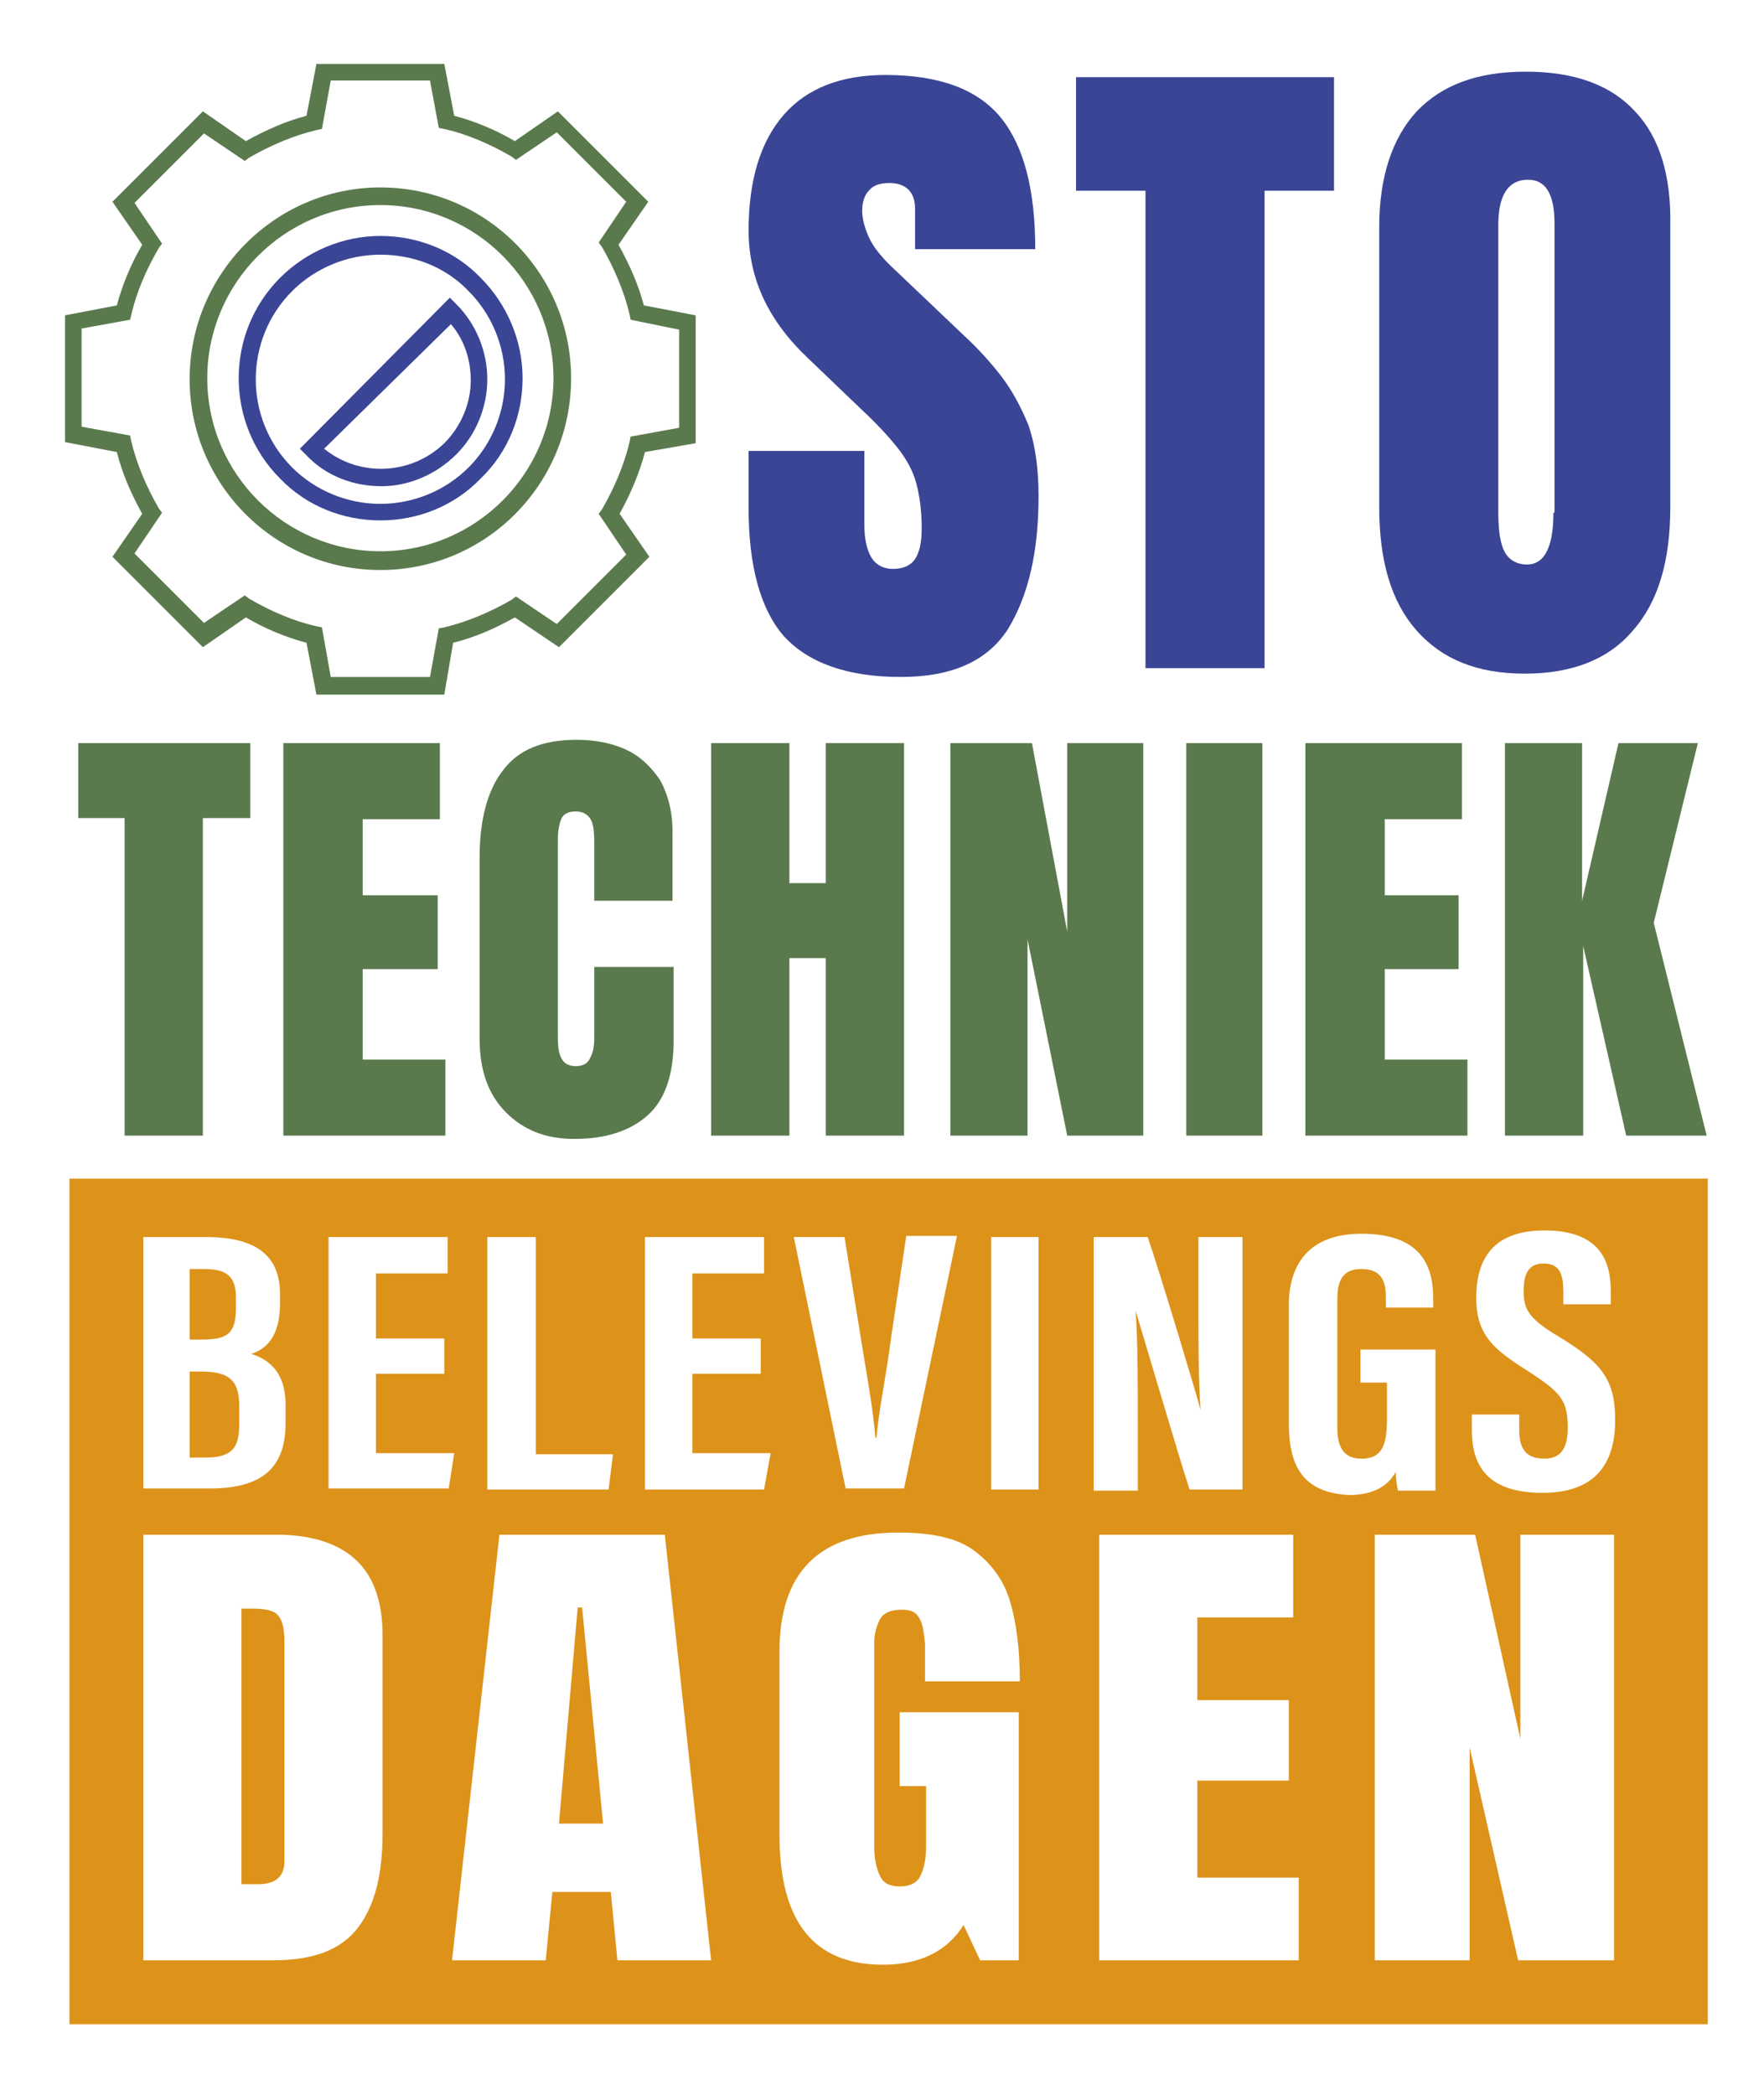
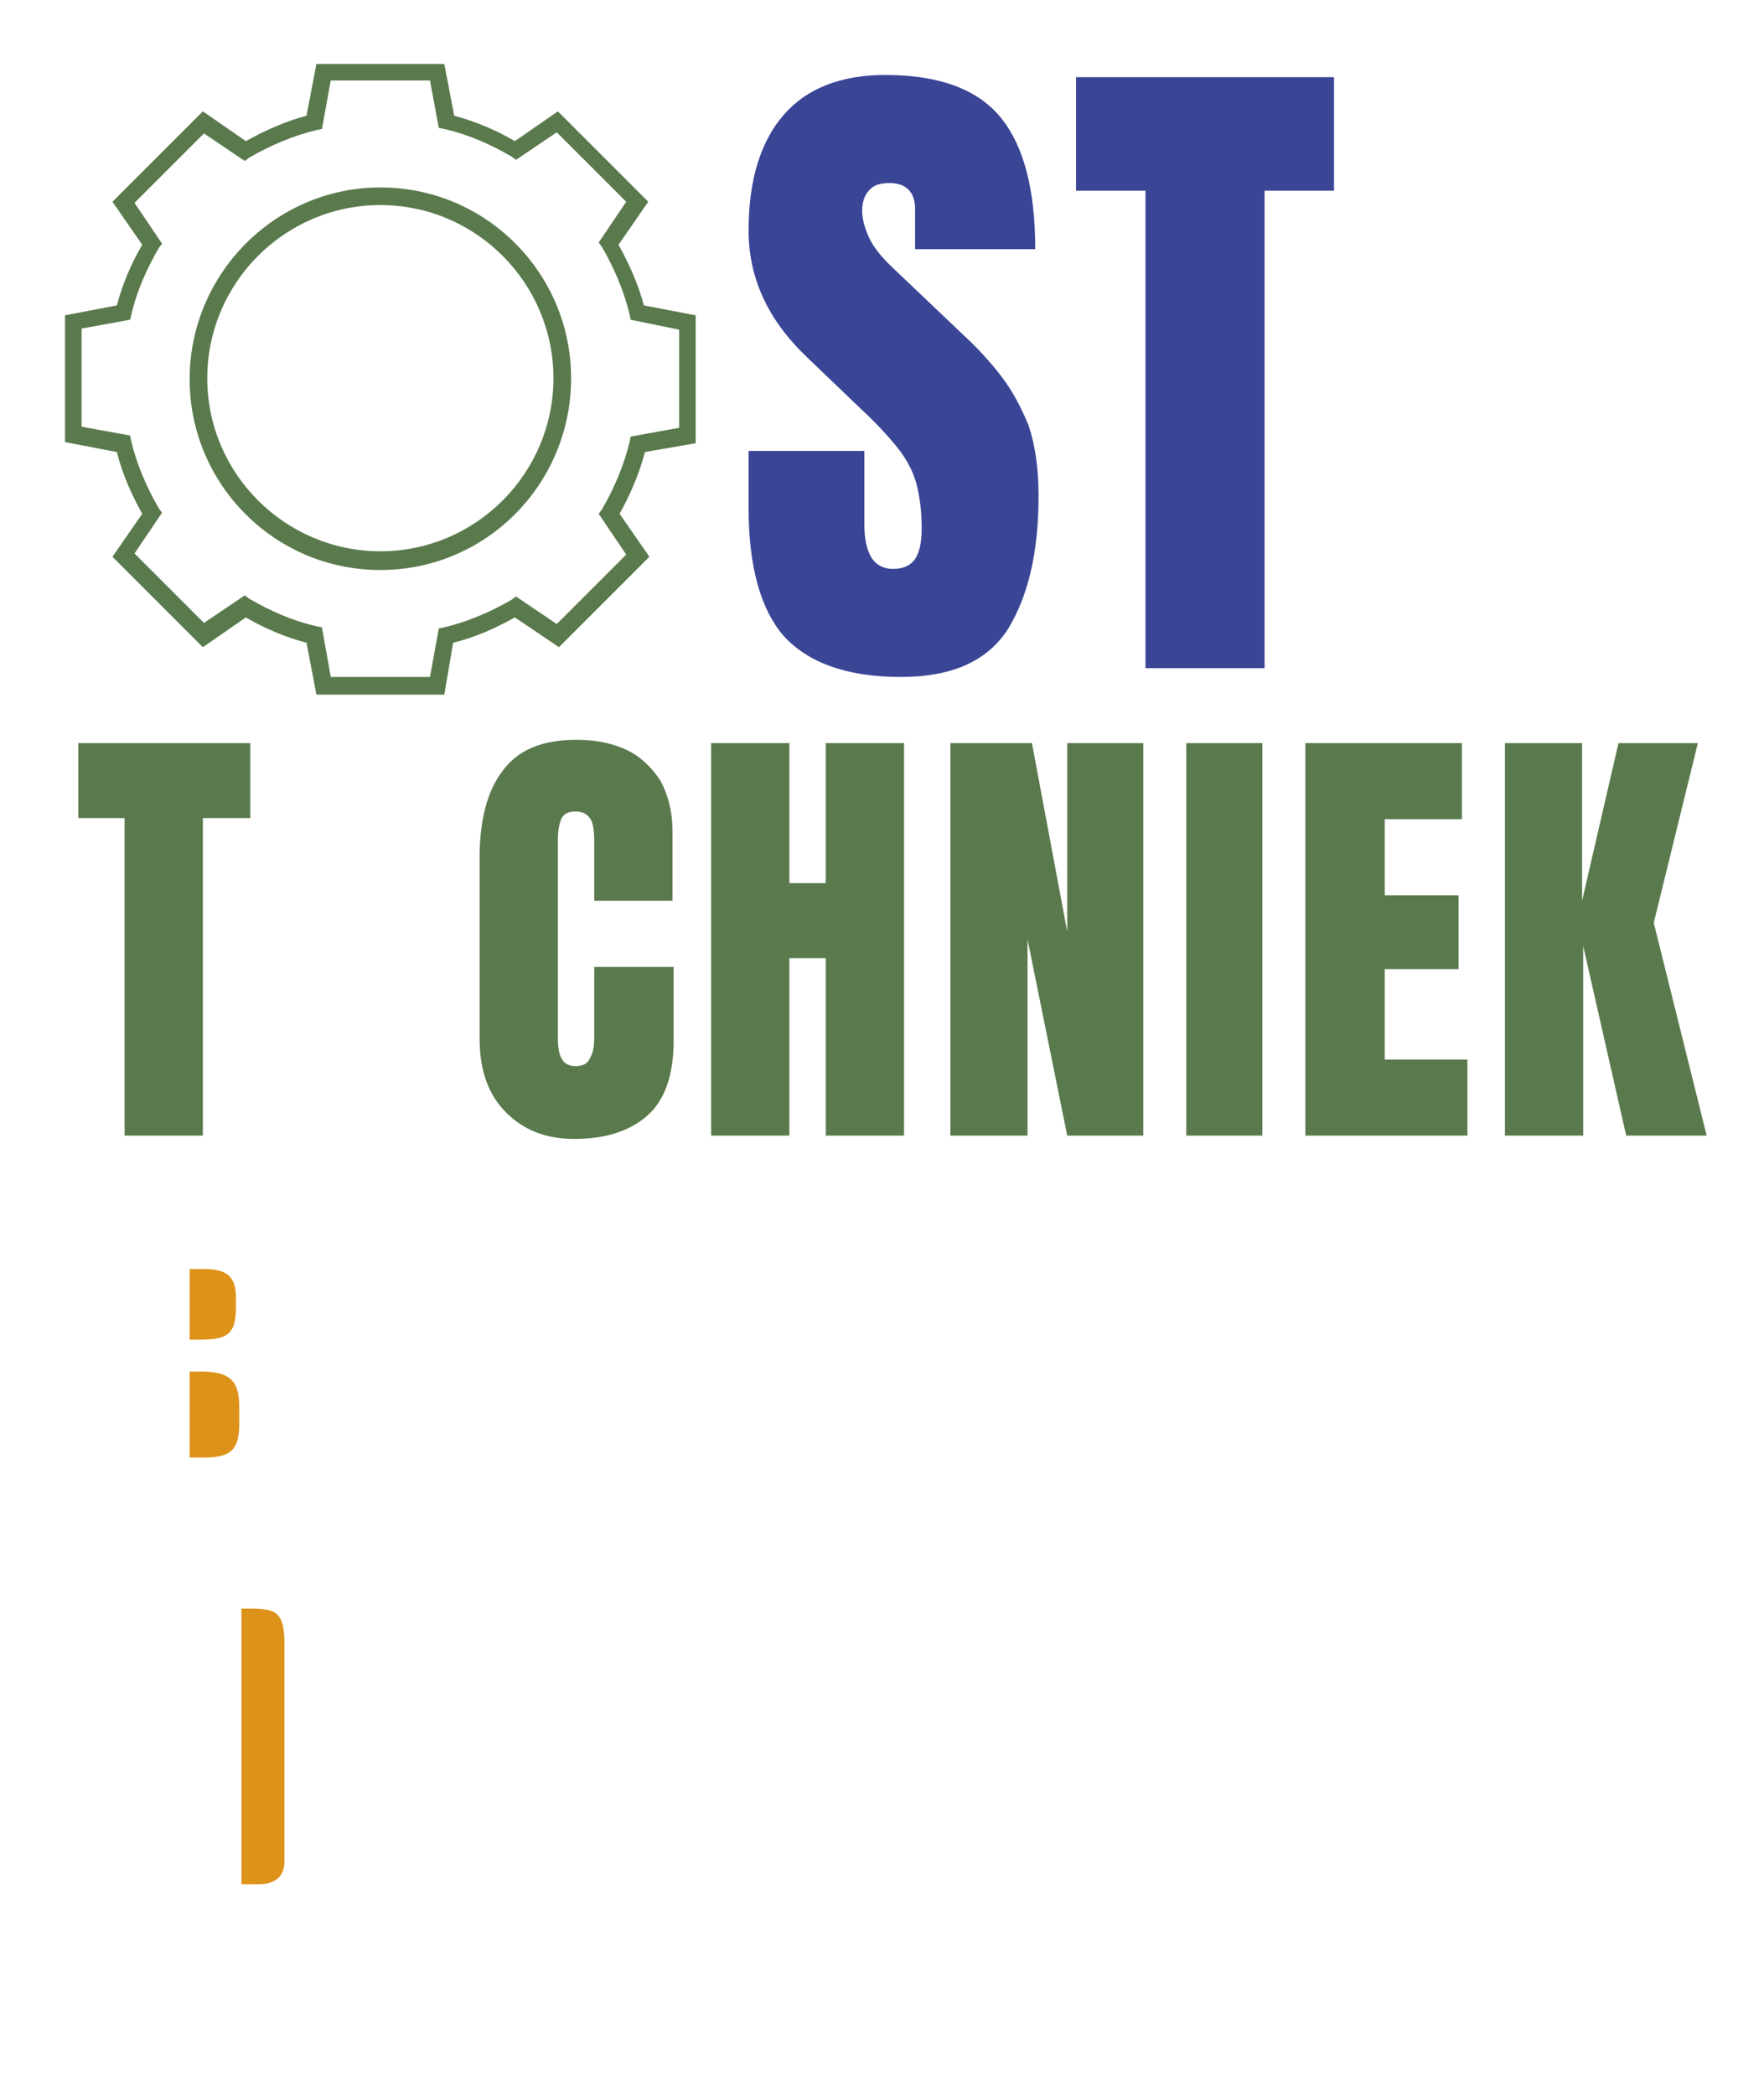
<svg xmlns="http://www.w3.org/2000/svg" id="Laag_1" x="0px" y="0px" viewBox="0 0 160 190" style="enable-background:new 0 0 160 190;" xml:space="preserve">
  <style type="text/css"> .Slagschaduw{fill:none;} .Buitenste_x0020_gloed_x0020_5_x0020_pt{fill:none;} .Blauw_x0020_neon{fill:none;stroke:#8AACDA;stroke-width:7;stroke-linecap:round;stroke-linejoin:round;} .Hooglicht_x002C__x0020_chroom{fill:url(#SVGID_1_);stroke:#FFFFFF;stroke-width:0.363;stroke-miterlimit:1;} .Jive_AS{fill:#FFDD00;} .Alyssa_AS{fill:#A6D0E4;} .st0{fill:#3A4596;} .st1{fill:#5A7A4D;} .st2{fill:#DD9219;} </style>
  <linearGradient id="SVGID_1_" gradientUnits="userSpaceOnUse" x1="-176" y1="-161" x2="-176" y2="-162">
    <stop offset="0" style="stop-color:#656565" />
    <stop offset="0.618" style="stop-color:#1B1B1B" />
    <stop offset="0.629" style="stop-color:#545454" />
    <stop offset="0.983" style="stop-color:#3E3E3E" />
  </linearGradient>
  <g>
    <path class="st0" d="M90.8,34.1c-1-1.3-2.2-2.6-3.4-3.7l-6.2-5.9c-1.2-1.1-2-2.1-2.4-3c-0.4-0.9-0.6-1.7-0.6-2.4s0.2-1.4,0.6-1.8 c0.4-0.5,1-0.7,1.9-0.7c0.7,0,1.3,0.2,1.7,0.6c0.4,0.4,0.6,1,0.6,1.7v3.7h10.9c0-5.3-1-9.3-3.1-11.9c-2.1-2.6-5.6-3.9-10.5-3.9 c-4,0-7.1,1.2-9.2,3.6c-2.1,2.4-3.2,5.9-3.2,10.5c0,4.4,1.8,8.2,5.4,11.6l4.8,4.6c1.4,1.3,2.5,2.5,3.3,3.5c0.8,1,1.4,2.1,1.7,3.2 c0.3,1.1,0.5,2.5,0.5,4.1c0,1.3-0.2,2.2-0.6,2.8c-0.4,0.6-1.1,0.9-2,0.9c-0.9,0-1.6-0.4-2-1.1s-0.6-1.7-0.6-2.9v-6.7H67.9v5.2 c0,5.3,1.1,9.2,3.2,11.6c2.2,2.4,5.7,3.7,10.6,3.7c4.6,0,7.8-1.4,9.7-4.3C93.3,54,94.2,50,94.2,45c0-2.5-0.3-4.6-0.9-6.4 C92.6,36.9,91.8,35.4,90.8,34.1z" />
    <polygon class="st0" points="97.6,17.3 103.9,17.3 103.9,60.6 114.7,60.6 114.7,17.3 121,17.3 121,7 97.6,7 " />
-     <path class="st0" d="M148.3,10.1c-2.2-2.4-5.5-3.6-9.9-3.6s-7.6,1.2-9.9,3.6c-2.2,2.4-3.4,5.9-3.4,10.5V46c0,4.9,1.1,8.6,3.4,11.2 c2.3,2.6,5.5,3.9,9.8,3.9c4.3,0,7.6-1.3,9.8-3.9c2.3-2.6,3.4-6.3,3.4-11.2V20.5C151.6,15.9,150.5,12.4,148.3,10.1z M140.9,46.5 c0,3.1-0.8,4.7-2.4,4.7c-0.9,0-1.6-0.4-2-1.1c-0.4-0.7-0.6-1.9-0.6-3.6V20.4c0-2.7,0.9-4.1,2.7-4.1c1.6,0,2.4,1.3,2.4,4V46.5z" />
  </g>
  <g>
    <polygon class="st1" points="7.1,74.2 11.3,74.2 11.3,103 18.4,103 18.4,74.2 22.7,74.2 22.7,67.4 7.1,67.4 " />
-     <polygon class="st1" points="32.9,87.9 39.7,87.9 39.7,81.2 32.9,81.2 32.9,74.3 39.9,74.3 39.9,67.4 25.7,67.4 25.7,103 40.4,103 40.4,96.1 32.9,96.1 " />
    <path class="st1" d="M53.9,94.1c0,0.8-0.1,1.4-0.4,1.9c-0.2,0.5-0.7,0.7-1.3,0.7c-0.5,0-1-0.2-1.2-0.6c-0.3-0.4-0.4-1.1-0.4-2.1 V76.2c0-0.8,0.1-1.4,0.3-1.9c0.2-0.5,0.7-0.7,1.3-0.7c0.6,0,1,0.2,1.3,0.6c0.3,0.4,0.4,1.1,0.4,2.2v5.3H61v-6.2 c0-1.9-0.4-3.4-1.1-4.7c-0.8-1.2-1.8-2.2-3.1-2.8c-1.3-0.6-2.8-0.9-4.5-0.9c-3.1,0-5.3,0.9-6.7,2.8c-1.4,1.8-2.1,4.5-2.1,7.9v16.4 c0,2.9,0.8,5.1,2.4,6.7c1.6,1.6,3.6,2.4,6.2,2.4c2.8,0,5-0.7,6.6-2.1c1.6-1.4,2.4-3.7,2.4-6.8v-6.7h-7.2V94.1z" />
    <polygon class="st1" points="74.9,80.1 71.6,80.1 71.6,67.4 64.5,67.4 64.5,103 71.6,103 71.6,86.9 74.9,86.9 74.9,103 82,103 82,67.4 74.9,67.4 " />
    <polygon class="st1" points="96.8,84.5 93.6,67.4 86.2,67.4 86.2,103 93.2,103 93.2,85.2 96.8,103 103.7,103 103.7,67.4 96.8,67.4 " />
    <rect x="107.6" y="67.4" class="st1" width="6.9" height="35.6" />
    <polygon class="st1" points="125.6,87.9 132.3,87.9 132.3,81.2 125.6,81.2 125.6,74.3 132.6,74.3 132.6,67.4 118.4,67.4 118.4,103 133.1,103 133.1,96.1 125.6,96.1 " />
    <polygon class="st1" points="150,83.7 154,67.4 146.8,67.4 143.5,81.7 143.5,67.4 136.5,67.4 136.5,103 143.6,103 143.6,85.8 147.5,103 154.8,103 " />
  </g>
-   <path class="st0" d="M29.4,40.7c3.2,2.6,7.9,2.4,10.9-0.5c1.5-1.5,2.4-3.6,2.4-5.7c0-1.9-0.6-3.7-1.8-5.1L29.4,40.7z M34.6,44.1 c-2.5,0-5-0.9-6.8-2.8l-0.6-0.6L40.8,27l0.6,0.6c1.8,1.8,2.8,4.3,2.8,6.8s-1,5-2.8,6.8C39.5,43.1,37,44.1,34.6,44.1 M34.5,23.1 c-3,0-5.9,1.2-8,3.3c-4.4,4.4-4.4,11.6,0,16c2.1,2.1,5,3.3,8,3.3c3,0,5.9-1.2,8-3.3c2.1-2.1,3.3-5,3.3-8c0-3-1.2-5.9-3.3-8 C40.4,24.2,37.5,23.1,34.5,23.1 M34.5,47.2c-3.4,0-6.7-1.3-9.1-3.8c-5-5-5-13.2,0-18.2c2.4-2.4,5.7-3.8,9.1-3.8 c3.4,0,6.7,1.3,9.1,3.8c2.4,2.4,3.8,5.7,3.8,9.1c0,3.4-1.3,6.7-3.8,9.1C41.2,45.9,37.9,47.2,34.5,47.2" />
  <path class="st1" d="M34.5,18.6c-8.7,0-15.7,7.1-15.7,15.7c0,8.7,7.1,15.7,15.7,15.7c8.7,0,15.7-7.1,15.7-15.7 C50.2,25.7,43.2,18.6,34.5,18.6 M34.5,51.7c-9.6,0-17.3-7.8-17.3-17.3C17.2,24.8,25,17,34.5,17c9.6,0,17.3,7.8,17.3,17.3 C51.8,43.9,44.1,51.7,34.5,51.7 M30,61.4H39l0.8-4.4l0.5-0.1c2.1-0.5,4.2-1.4,6.1-2.5l0.4-0.3l3.7,2.5l6.3-6.3l-2.5-3.7l0.3-0.4 c1.1-1.9,2-4,2.5-6.1l0.1-0.5l4.4-0.8v-8.9L57.2,29l-0.1-0.5c-0.5-2.1-1.4-4.2-2.5-6.1l-0.3-0.4l2.5-3.7l-6.3-6.3l-3.7,2.5l-0.4-0.3 c-1.9-1.1-3.9-2-6.1-2.5l-0.5-0.1L39,7.3H30l-0.8,4.4l-0.5,0.1c-2.1,0.5-4.2,1.4-6.1,2.5l-0.4,0.3l-3.7-2.5l-6.3,6.3l2.5,3.7 l-0.3,0.4c-1.1,1.9-2,3.9-2.5,6.1L11.8,29l-4.4,0.8v8.9l4.4,0.8l0.1,0.5c0.5,2.1,1.4,4.2,2.5,6.1l0.3,0.4l-2.5,3.7l6.3,6.3l3.7-2.5 l0.4,0.3c1.9,1.1,3.9,2,6.1,2.5l0.5,0.1L30,61.4z M40.3,63H28.7l-0.9-4.7C25.9,57.8,24,57,22.3,56l-3.9,2.7l-8.2-8.2l2.7-3.9 c-1-1.8-1.8-3.6-2.3-5.6l-4.7-0.9V28.6l4.7-0.9c0.5-1.9,1.3-3.8,2.3-5.5l-2.7-3.9l8.2-8.2l3.9,2.7c1.8-1,3.6-1.8,5.5-2.3l0.9-4.7 h11.6l0.9,4.7c1.9,0.5,3.8,1.3,5.5,2.3l3.9-2.7l8.2,8.2l-2.7,3.9c1,1.8,1.8,3.6,2.3,5.5l4.7,0.9v11.6L58.5,41 c-0.5,1.9-1.3,3.8-2.3,5.6l2.7,3.9l-8.2,8.2L46.7,56c-1.8,1-3.6,1.8-5.6,2.3L40.3,63z" />
  <g>
    <path class="st2" d="M21.7,129.1v-1.5c0-2.2-0.7-3.2-3.4-3.2h-1.1v7.8h1.4C21.1,132.2,21.7,131.3,21.7,129.1z" />
-     <polygon class="st2" points="52.4,145.8 50.7,165.4 54.7,165.4 52.8,145.8 " />
    <path class="st2" d="M22.9,145.9h-1v25h1.5c1.6,0,2.4-0.7,2.4-2.1V149c0-1.3-0.2-2.1-0.6-2.5C24.9,146.1,24.1,145.9,22.9,145.9z" />
-     <path class="st2" d="M6.3,106.9v76.7h148.6v-76.7H6.3z M76.6,112.2l1.5,9.3c0.5,3.1,1.1,6.3,1.3,8.9h0.1c0.2-2.5,0.9-5.7,1.3-8.9 l1.4-9.4h4.6l-4.8,22.9h-5.3L72,112.2H76.6z M44.3,112.2h4.3v19.7h7l-0.4,3.2h-11V112.2z M13,112.2h5.7c4.8,0,6.7,1.9,6.7,5.2v0.8 c0,3.2-1.4,4.2-2.6,4.6c1.2,0.4,3.1,1.3,3.1,4.6v1.7c0,3.9-2,5.9-6.8,5.9H13V112.2z M34.7,166.3c0,3.7-0.7,6.5-2.2,8.5 c-1.5,2-4,3-7.7,3H13v-38.6h12.1c3.2,0,5.6,0.8,7.2,2.3c1.6,1.5,2.4,3.8,2.4,6.8V166.3z M29.8,135.1v-22.9h10.8v3.3h-6.5v5.9h6.2 v3.2h-6.2v7.2h7.1l-0.5,3.2H29.8z M56,177.8l-0.6-6.2h-5.3l-0.6,6.2H41l4.3-38.6h15l4.2,38.6H56z M69.3,135.1H58.5v-22.9h10.8v3.3 h-6.5v5.9h6.2v3.2h-6.2v7.2h7.1L69.3,135.1z M83.4,146.8c-0.3-0.6-0.8-0.8-1.6-0.8c-1,0-1.7,0.3-2,0.9c-0.3,0.6-0.5,1.3-0.5,2v18.7 c0,1,0.2,1.9,0.5,2.5c0.3,0.7,0.9,1,1.8,1c0.9,0,1.6-0.3,1.9-1c0.3-0.6,0.5-1.5,0.5-2.6V162h-2.4v-6.7h10.8v22.5h-3.5l-1.5-3.2 c-1.5,2.4-4,3.6-7.3,3.6c-6.3,0-9.4-3.9-9.4-11.8v-16.6c0-7.2,3.6-10.8,10.8-10.8c3,0,5.3,0.5,6.8,1.6s2.7,2.6,3.3,4.6 c0.6,2,0.9,4.4,0.9,7.3h-8.6v-3.4C83.8,148,83.7,147.3,83.4,146.8z M94.2,135.1h-4.3v-22.9h4.3V135.1z M99.1,112.2h5 c1.1,3.2,4.5,14.5,4.8,15.7h0c-0.2-2.8-0.2-6-0.2-9.8v-5.9h4v22.9h-4.8c-0.9-2.7-4.6-15.3-4.9-16.2h0c0.2,2.8,0.2,5.9,0.2,10v6.3 h-4V112.2z M117.9,177.8H99.7v-38.6h17.6v7.5h-8.7v7.5h8.3v7.3h-8.3v8.8h9.2V177.8z M116.9,129.1v-10.7c0-3.7,1.8-6.5,6.6-6.5 c5.9,0,6.5,3.5,6.5,6v0.7h-4.3v-0.9c0-1.2-0.2-2.6-2.2-2.6c-1.6,0-2.2,0.9-2.2,2.7v11.7c0,1.8,0.6,2.8,2.2,2.8 c1.9,0,2.3-1.3,2.3-3.6v-3.3h-2.4v-3h6.8v12.8h-3.4c-0.1-0.4-0.2-1.2-0.2-1.7c-0.8,1.5-2.4,2.1-4.2,2.1 C118.2,135.4,116.9,133,116.9,129.1z M146.3,177.8h-8.6l-4.4-19.3v19.3h-8.6v-38.6h9.1l4.1,18.5v-18.5h8.5V177.8z M139.9,135.4 c-5.2,0-6.4-2.7-6.4-5.7v-1.4h4.3v1.4c0,1.7,0.6,2.6,2.3,2.6c1.7,0,2.1-1.3,2.1-2.8c0-2.5-0.6-3.2-3.7-5.2c-3-1.9-4.6-3.2-4.6-6.6 c0-3,1.1-6.1,6.2-6.1c5.2,0,6,3,6,5.5v1.2h-4.3v-1.1c0-1.6-0.3-2.6-1.8-2.6c-1.4,0-1.8,1-1.8,2.5c0,1.6,0.4,2.4,2.8,3.9 c4.2,2.5,5.5,4,5.5,7.8C146.5,132.3,145.1,135.4,139.9,135.4z" />
    <path class="st2" d="M21.4,118.6v-0.9c0-1.9-0.8-2.6-2.9-2.6h-1.3v6.4h1.1C20.7,121.5,21.4,120.9,21.4,118.6z" />
  </g>
</svg>